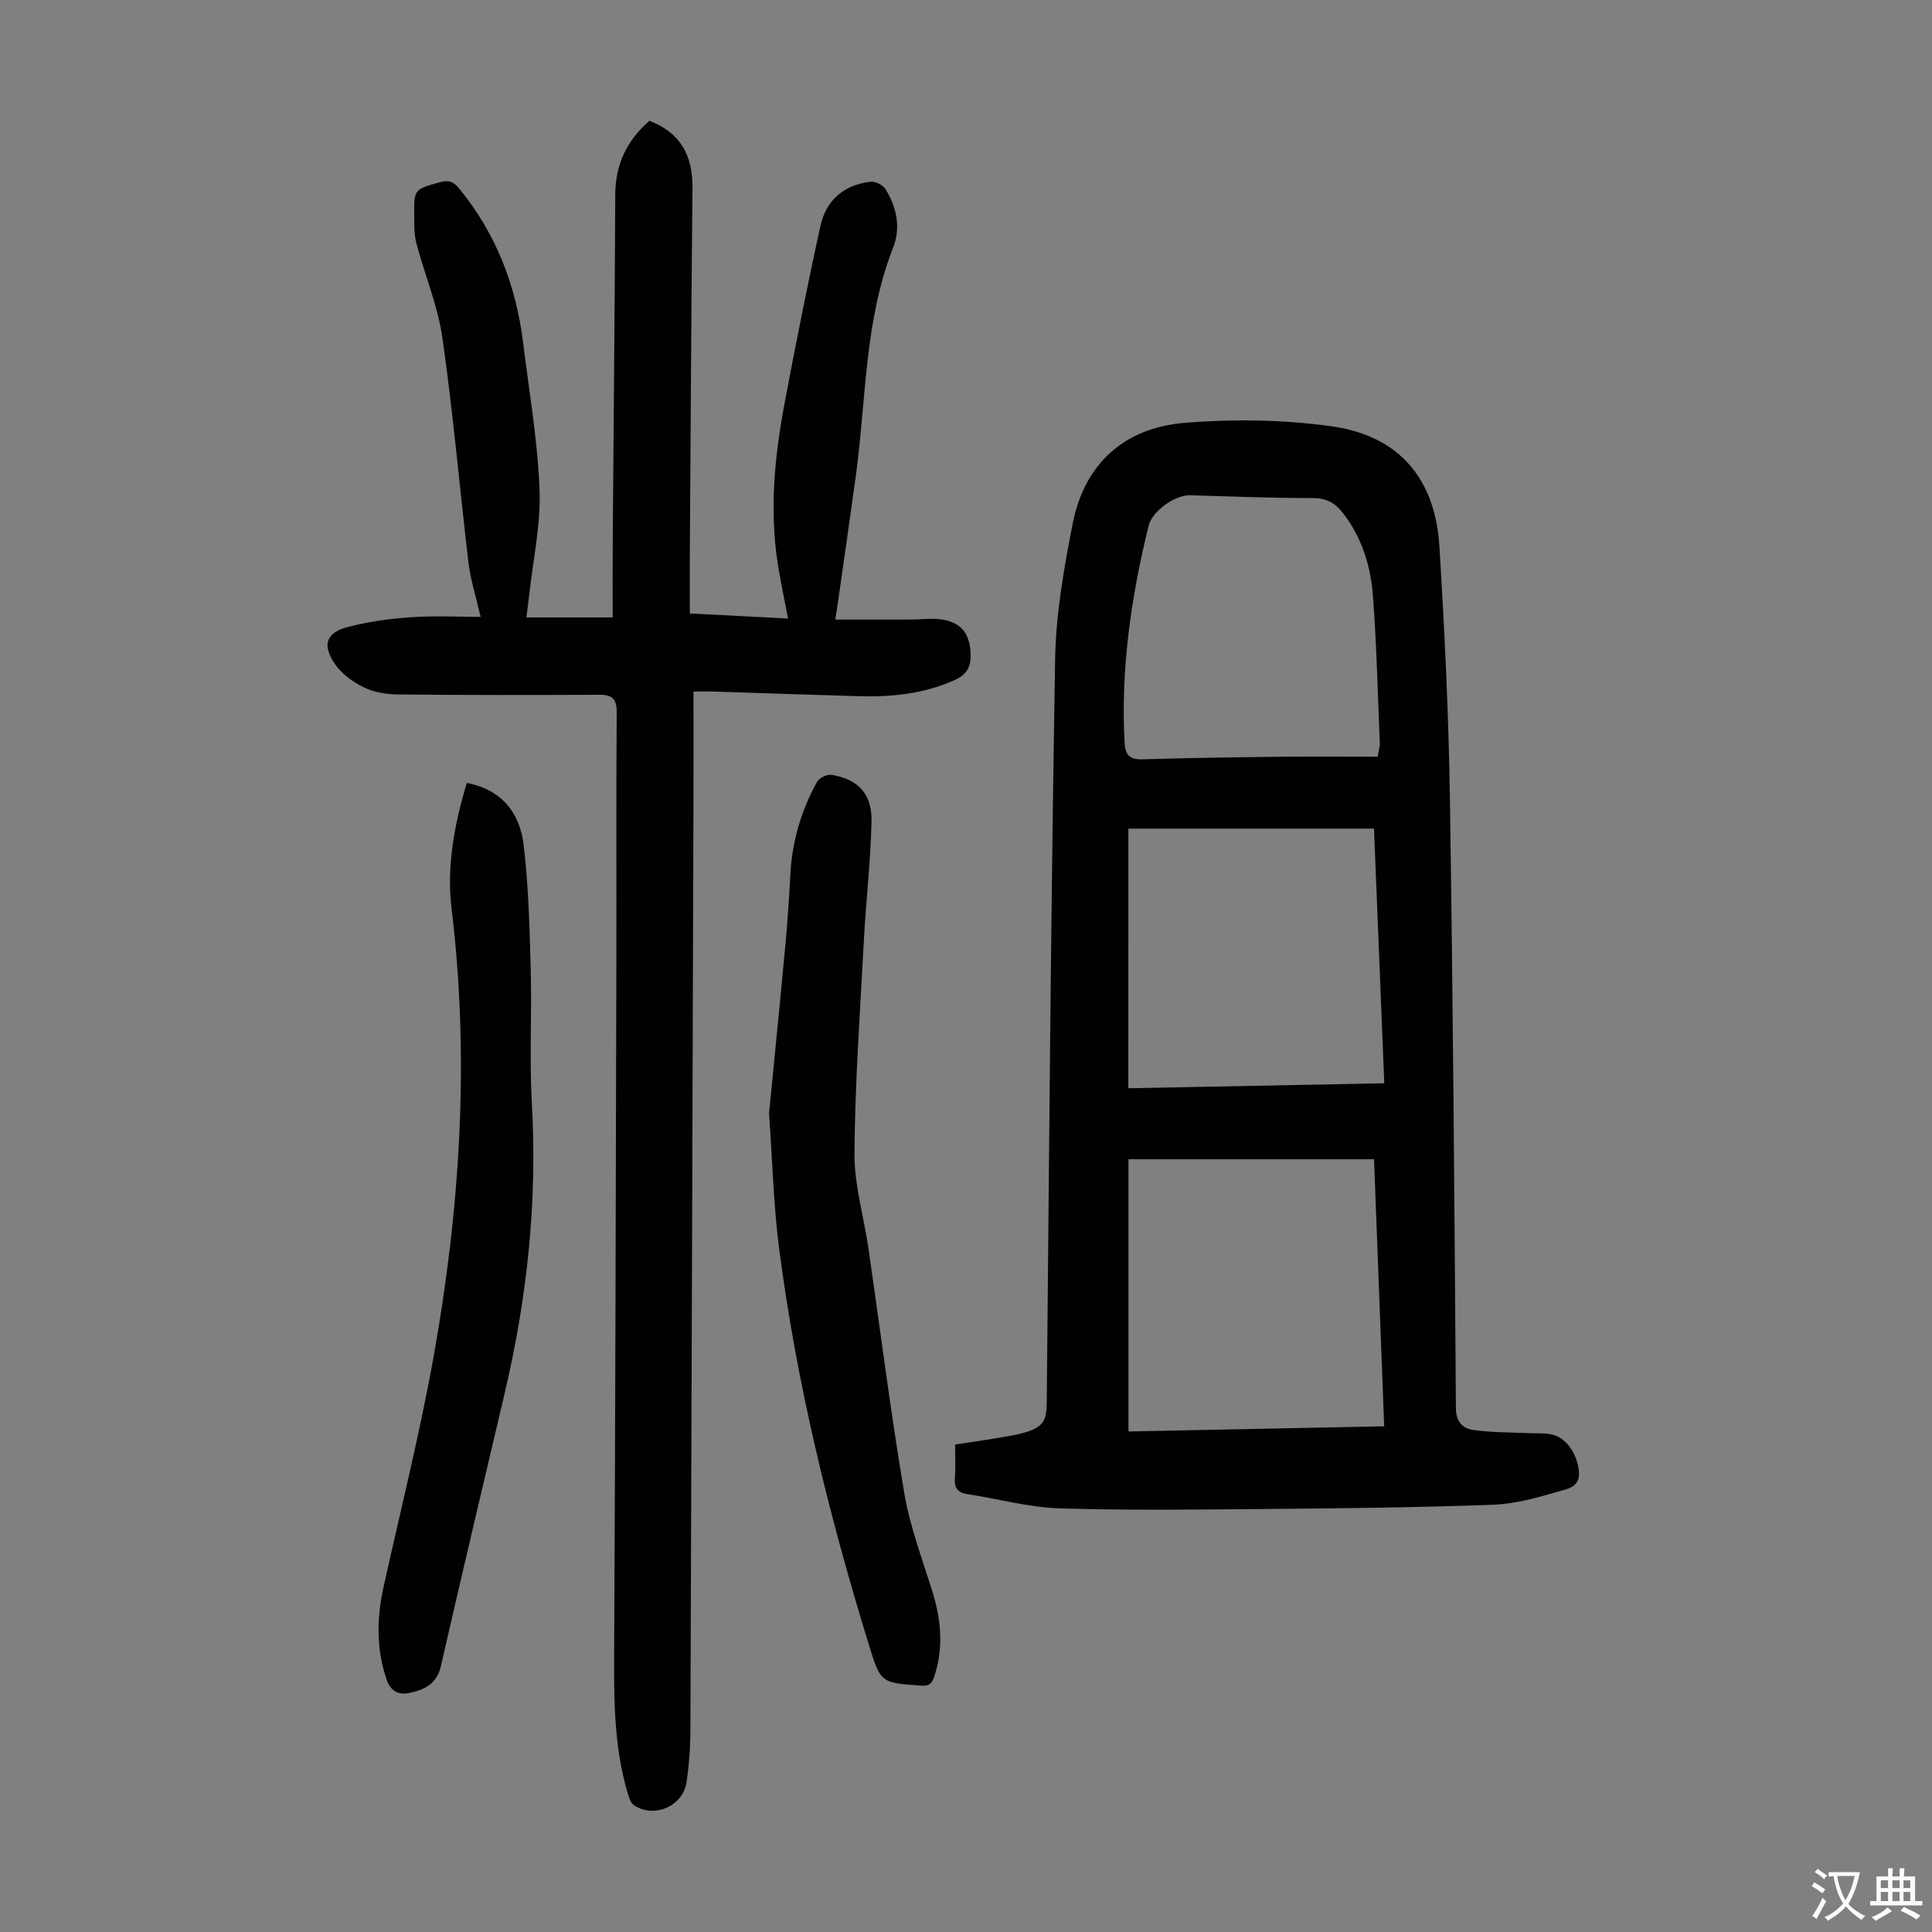
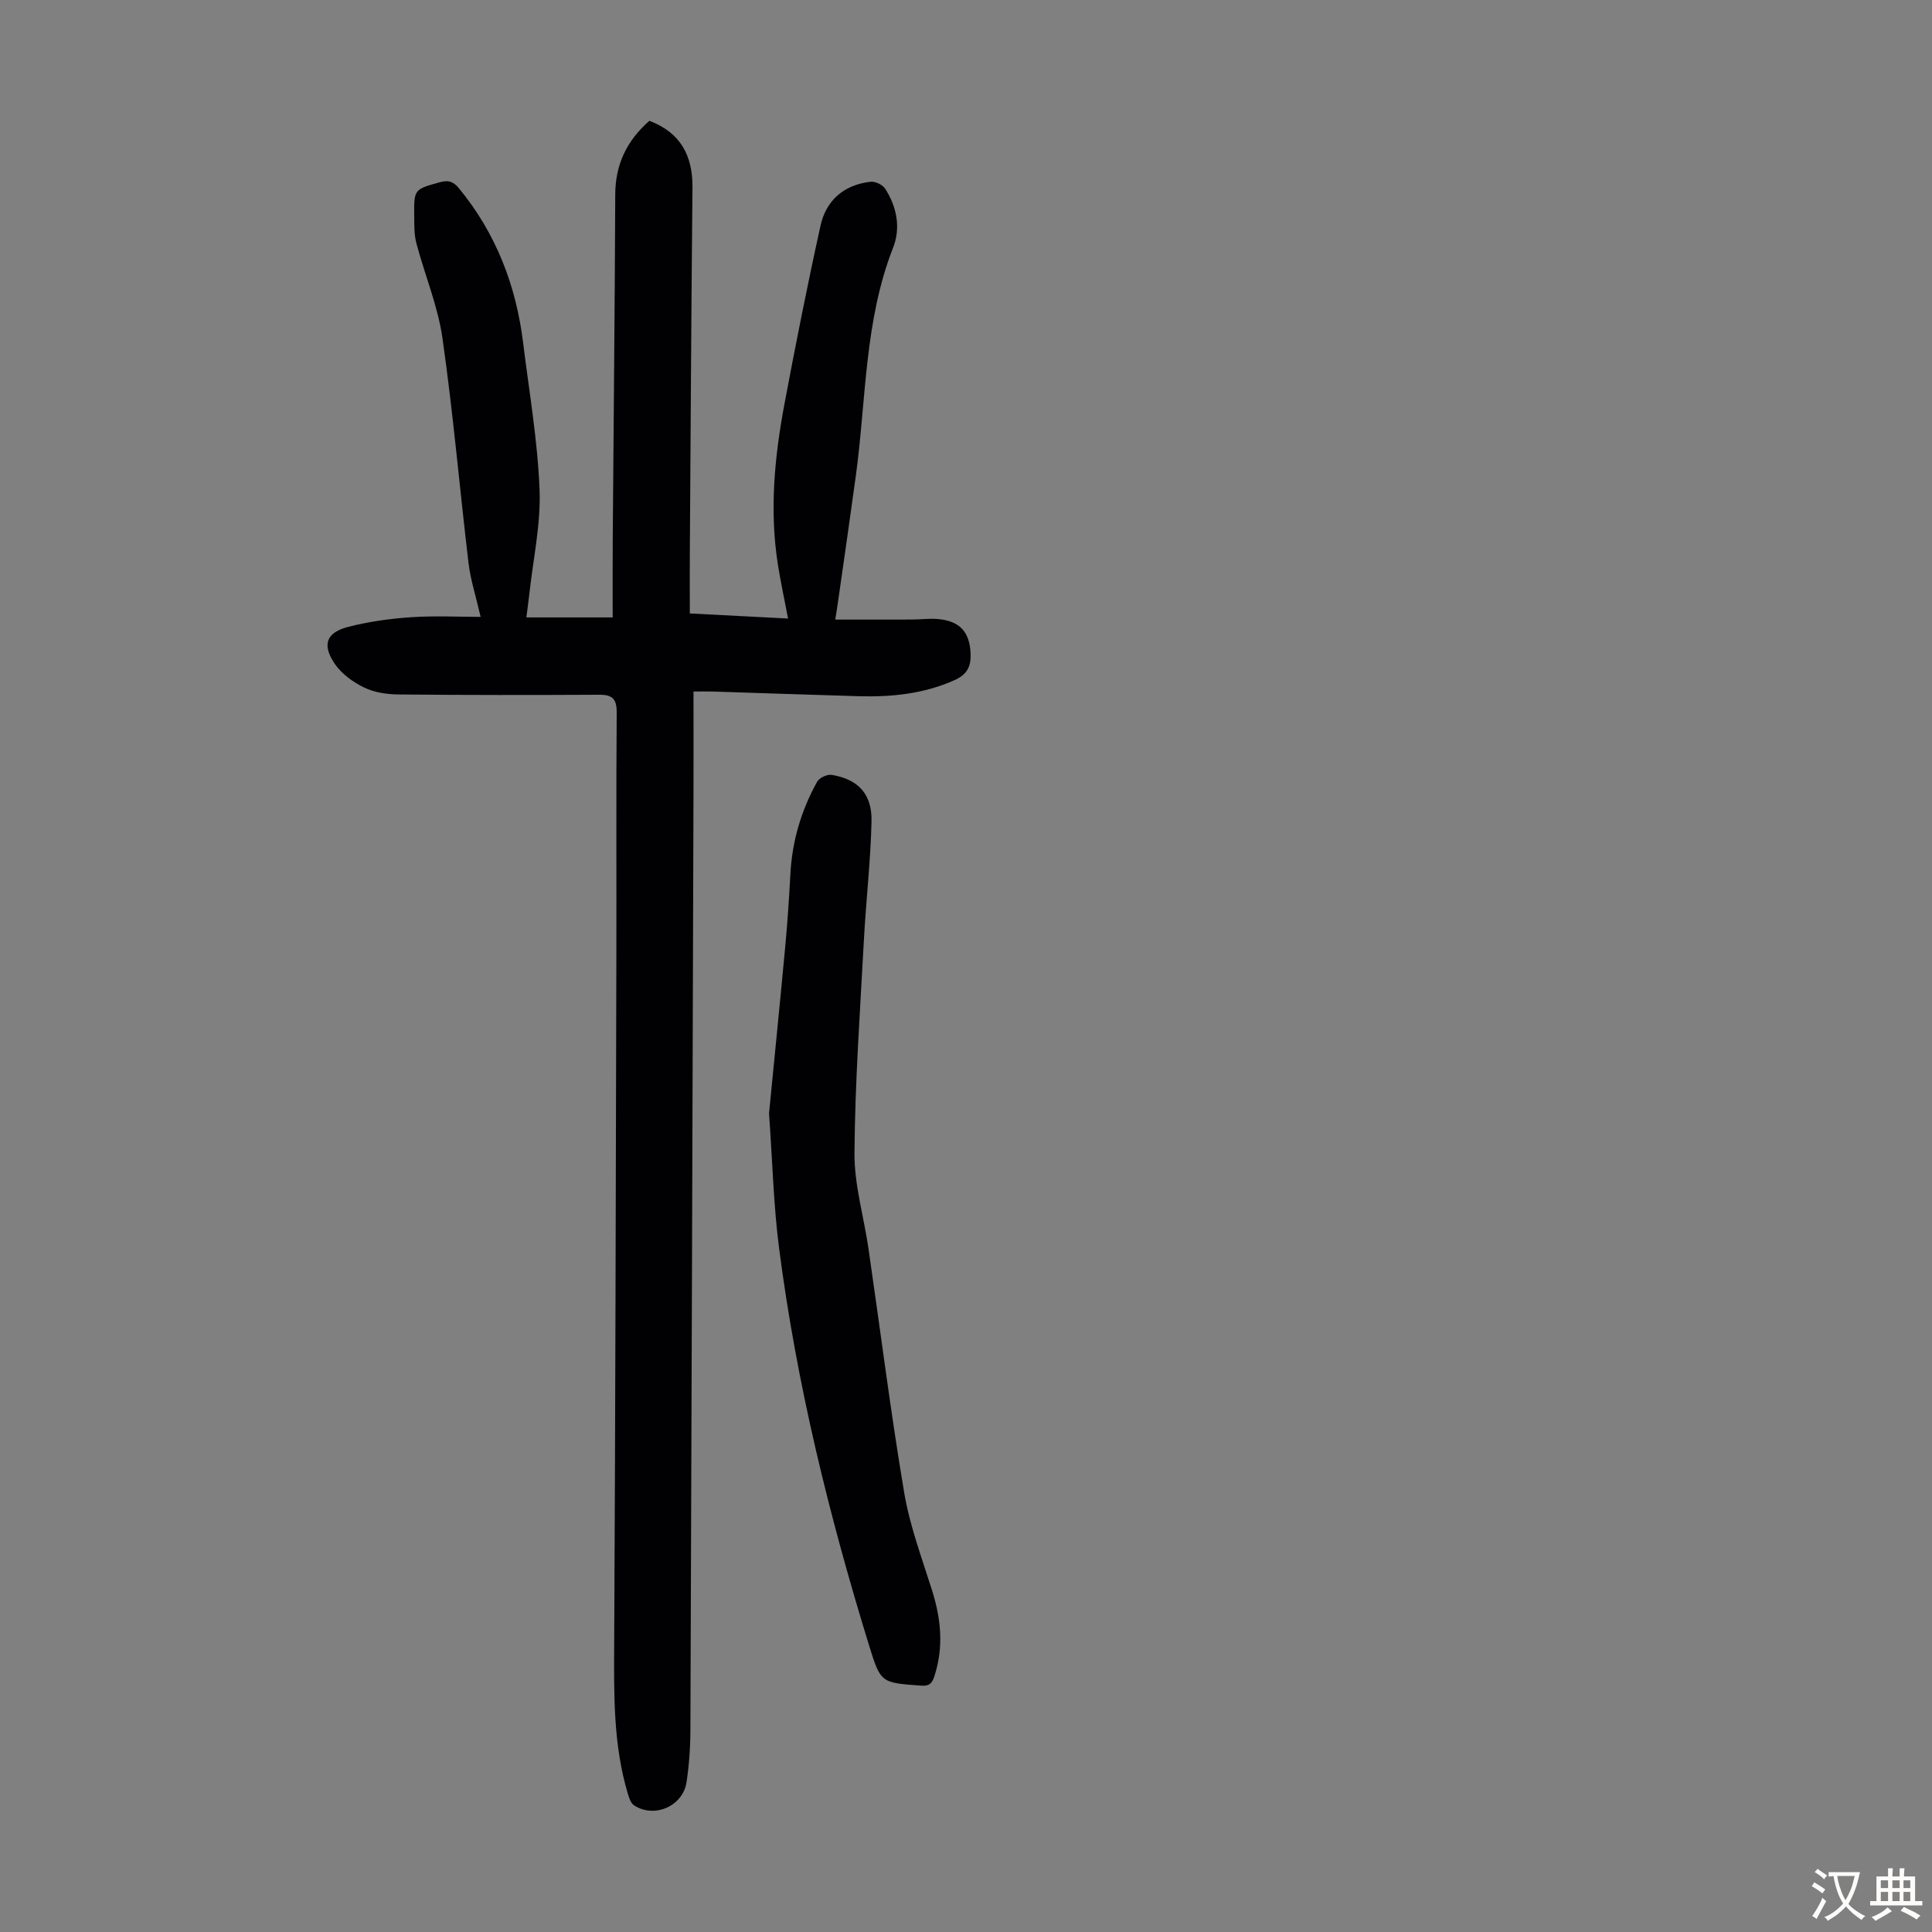
<svg xmlns="http://www.w3.org/2000/svg" enable-background="new 0 0 400 400" viewBox="0 0 400 400">
  <rect x="0" y="0" width="400" height="400" fill="#808080" stroke="none" />
  <g fill="#010103">
-     <path d="m197.74 299.08c4.24-.67 8.21-1.18 12.13-1.95 6.9-1.36 6.82-3.14 6.86-7.85.48-50.91.86-101.83 1.72-152.74.16-9.42 1.82-18.91 3.65-28.2 2.46-12.41 10.75-19.77 23.15-20.79 10.07-.83 20.42-.68 30.42.71 13.91 1.92 21.47 10.77 22.34 24.83 1.07 17.3 1.91 34.63 2.17 51.95.65 42.18.95 84.37 1.25 126.55.02 2.8 1.46 4.16 3.51 4.46 3.82.56 7.73.48 11.6.67 1.65.08 3.38-.09 4.95.32 2.94.75 5.17 4.2 5.42 7.78.23 3.22-2.68 3.51-4.48 4.04-4.35 1.28-8.86 2.52-13.35 2.68-14.97.55-29.96.73-44.94.86-14.87.13-29.75.34-44.6-.1-6.42-.19-12.78-1.97-19.18-2.94-2.08-.31-2.82-1.3-2.67-3.38.18-2.19.05-4.41.05-6.9zm86.74-59.07c-17.14 0-33.96 0-50.84 0v56.36c17.69-.36 35.17-.71 52.94-1.07-.7-18.6-1.39-36.77-2.1-55.29zm-50.87-14.7c17.69-.35 35.18-.69 52.99-1.03-.72-17.84-1.43-35.3-2.13-52.72-17.19 0-33.94 0-50.85 0-.01 17.81-.01 35.45-.01 53.75zm51.62-68.64c.21-1.33.47-2.09.44-2.85-.42-10.16-.65-20.33-1.42-30.47-.47-6.16-2.28-12.06-6.19-17.11-1.6-2.06-3.4-3.12-6.22-3.12-8.49.01-16.98-.35-25.48-.58-3.06-.08-7.8 3.24-8.56 6.34-3.61 14.71-5.78 29.59-4.97 44.81.15 2.73 1.11 3.61 3.85 3.52 9.72-.31 19.45-.43 29.17-.54 6.36-.06 12.73 0 19.38 0z" />
-     <path d="m99.51 127.72c-1-4.35-2.09-7.68-2.5-11.09-1.85-15.52-3.19-31.12-5.4-46.59-.95-6.68-3.66-13.09-5.4-19.67-.48-1.8-.43-3.77-.45-5.66-.06-5.55 0-5.49 5.26-6.97 1.74-.49 2.8-.22 3.99 1.23 7.7 9.36 11.85 20.17 13.31 32.09 1.24 10.1 3 20.2 3.39 30.34.28 7.16-1.34 14.39-2.12 21.59-.17 1.53-.39 3.06-.61 4.84h17.87c0-5.38-.03-10.71.01-16.05.17-23.84.43-47.67.52-71.51.02-6.28 2.44-11.21 7.07-15.26 6.49 2.47 8.99 7.24 8.92 13.9-.25 25.29-.38 50.59-.55 75.88-.03 3.91 0 7.83 0 12.22 6.72.35 13.34.69 20.34 1.05-.77-4.04-1.54-7.6-2.11-11.2-1.75-11.1-.71-22.12 1.33-33.04 2.32-12.4 4.78-24.78 7.5-37.1 1.16-5.27 4.88-8.47 10.36-9.09.97-.11 2.5.62 3.02 1.43 2.42 3.76 3.26 8.11 1.65 12.21-5.96 15.2-5.56 31.38-7.71 47.17-1.19 8.75-2.46 17.49-3.71 26.23-.15 1.09-.34 2.17-.56 3.61 5.51 0 10.72.01 15.93-.01 1.79-.01 3.59-.26 5.36-.1 4.53.41 6.56 2.69 6.73 7.19.1 2.57-.67 4.26-3.29 5.44-6.42 2.88-13.12 3.54-19.99 3.34-10.06-.29-20.12-.65-30.19-.97-1.1-.03-2.2 0-3.9 0 0 7.16.02 14.06 0 20.97-.2 64.7-.4 129.4-.64 194.1-.01 3.57-.27 7.17-.79 10.7-.74 5.01-6.67 7.6-10.88 4.83-.7-.46-1.05-1.61-1.32-2.52-3-10.12-2.84-20.51-2.79-30.94.25-47.24.33-94.48.45-141.72.04-17.02-.06-34.03.07-51.05.02-2.79-.85-3.71-3.58-3.7-13.86.07-27.72.08-41.58-.06-2.41-.02-5.03-.41-7.16-1.45-2.3-1.12-4.66-2.83-6.07-4.92-2.66-3.93-1.74-6.44 2.76-7.61 4.28-1.11 8.75-1.72 13.17-2.02 4.96-.32 9.98-.06 14.29-.06z" />
+     <path d="m99.51 127.72c-1-4.35-2.09-7.68-2.5-11.09-1.85-15.52-3.19-31.12-5.4-46.59-.95-6.68-3.66-13.09-5.4-19.67-.48-1.8-.43-3.77-.45-5.66-.06-5.55 0-5.49 5.26-6.97 1.74-.49 2.8-.22 3.99 1.23 7.7 9.36 11.85 20.17 13.31 32.09 1.24 10.1 3 20.2 3.39 30.34.28 7.16-1.34 14.39-2.12 21.59-.17 1.53-.39 3.06-.61 4.84h17.87c0-5.38-.03-10.71.01-16.05.17-23.84.43-47.67.52-71.51.02-6.28 2.44-11.21 7.07-15.26 6.49 2.47 8.99 7.24 8.92 13.9-.25 25.29-.38 50.59-.55 75.88-.03 3.91 0 7.83 0 12.22 6.72.35 13.34.69 20.34 1.05-.77-4.04-1.54-7.6-2.11-11.2-1.75-11.1-.71-22.12 1.33-33.04 2.32-12.4 4.78-24.78 7.5-37.1 1.16-5.27 4.88-8.47 10.36-9.09.97-.11 2.5.62 3.02 1.43 2.42 3.76 3.26 8.11 1.65 12.21-5.96 15.2-5.56 31.38-7.71 47.17-1.19 8.75-2.46 17.49-3.71 26.23-.15 1.09-.34 2.17-.56 3.61 5.51 0 10.72.01 15.93-.01 1.79-.01 3.59-.26 5.36-.1 4.53.41 6.56 2.69 6.73 7.19.1 2.57-.67 4.26-3.29 5.44-6.42 2.88-13.12 3.54-19.99 3.34-10.06-.29-20.12-.65-30.19-.97-1.1-.03-2.2 0-3.9 0 0 7.16.02 14.06 0 20.97-.2 64.7-.4 129.4-.64 194.1-.01 3.57-.27 7.17-.79 10.7-.74 5.01-6.67 7.6-10.88 4.83-.7-.46-1.05-1.61-1.32-2.52-3-10.12-2.84-20.51-2.79-30.94.25-47.24.33-94.48.45-141.72.04-17.02-.06-34.03.07-51.05.02-2.79-.85-3.71-3.58-3.7-13.86.07-27.72.08-41.58-.06-2.41-.02-5.03-.41-7.16-1.45-2.3-1.12-4.66-2.83-6.07-4.92-2.66-3.93-1.74-6.44 2.76-7.61 4.28-1.11 8.75-1.72 13.17-2.02 4.96-.32 9.98-.06 14.29-.06" />
    <path d="m159.22 230.51c1.02-10.46 2.23-22.46 3.35-34.48.47-5.01.8-10.03 1.07-15.06.36-6.83 2.25-13.21 5.55-19.14.45-.8 2.06-1.55 2.99-1.4 5.47.89 8.39 3.94 8.26 9.63-.19 8.25-1.15 16.48-1.59 24.73-.78 14.64-1.83 29.28-1.94 43.92-.05 6.61 1.95 13.23 2.91 19.87 2.45 16.82 4.56 33.69 7.38 50.44 1.16 6.89 3.67 13.57 5.78 20.27 1.86 5.92 2.43 11.76.47 17.77-.52 1.59-1.13 2.06-2.82 1.93-8.28-.61-8.3-.55-10.74-8.46-8.27-26.85-14.96-54.07-18.57-81.96-1.15-8.75-1.36-17.61-2.1-28.06z" />
-     <path d="m96.64 162.1c7.42 1.43 11.01 6.35 11.78 12.86 1.01 8.53 1.23 17.16 1.46 25.76.25 9.28-.29 18.58.24 27.84 1.15 20.29-.99 40.2-5.64 59.92-4.43 18.82-8.89 37.63-13.2 56.47-.86 3.78-3.53 4.97-6.68 5.58-2.17.42-3.75-.43-4.57-2.83-2.15-6.36-2.05-12.72-.61-19.18 3.53-15.92 7.51-31.76 10.38-47.79 5.47-30.64 7.45-61.5 3.7-92.57-1.07-8.8.55-17.37 3.14-26.06z" />
  </g>
  <path d="m377.9 391.2c-.2.3-.4.5-.6.8-.7-.6-1.4-1-2.2-1.5.2-.3.4-.5.5-.8.6.4 1.4.8 2.3 1.5zm-1.8 6.1c-.2-.2-.5-.4-.9-.6.4-.6.8-1.2 1.2-1.9s.7-1.3.9-1.9c.3.3.5.5.8.7-.7 1.3-1.4 2.6-2 3.7zm2.2-9c-.3.3-.5.5-.6.8-.6-.6-1.3-1.1-2-1.5.3-.3.5-.5.6-.7.6.5 1.3.9 2 1.4zm.3.2v-.9h2 4.5c-.3 1.3-.6 2.5-1 3.6s-.9 2.1-1.4 3c.4.5 1 1 1.6 1.4s1.2.8 1.9 1.1c-.3.2-.5.4-.8.8-.4-.3-1-.7-1.6-1.2s-1.2-1.1-1.6-1.6c-.5.6-1.1 1.1-1.7 1.6s-1.4.9-2.1 1.4c-.1-.3-.3-.5-.7-.8.6-.2 1.2-.5 1.9-1s1.4-1.1 2-1.8c-.5-.8-.9-1.6-1.2-2.5s-.6-2-.8-3.2c-.4.1-.7.1-1 .1zm2.5 2.7c.3 1 .7 1.7 1 2.2.3-.5.6-1.1 1-2s.6-1.9.9-3h-3.2-.4c.1.9.3 1.8.7 2.8z" fill="#fcfbfa" />
  <path d="m396.5 388.5v1.5 3.6h1.5v.9c-.4 0-1 0-1.7 0h-7.9c-.5 0-.9 0-1.2 0v-.9h1.3v-3.5c0-.7 0-1.2 0-1.6h2.4c0-.8 0-1.4 0-1.7h1c0 .3-.1.8-.1 1.7h1.5c0-.8 0-1.4 0-1.7h1c0 .3-.1.9-.1 1.7zm-8.2 9.2c-.2-.3-.5-.5-.8-.8.8-.3 1.4-.6 1.9-.9s1-.7 1.4-1.1c.3.3.6.5.9.8-1.6 1-2.8 1.6-3.4 2zm2.6-6.8v-1.6h-1.5v1.6zm0 2.7v-1.9h-1.5v1.9zm2.4-2.7v-1.6h-1.5v1.6zm0 2.7v-1.9h-1.5v1.9zm.2 2 .7-.8c.4.2.9.5 1.6.8s1.3.7 1.8 1c-.3.3-.5.5-.8.8-.4-.3-1.5-1-3.3-1.8zm2-4.7v-1.6h-1.4v1.6zm0 2.7v-1.9h-1.4v1.9z" fill="#fcfbfa" />
</svg>